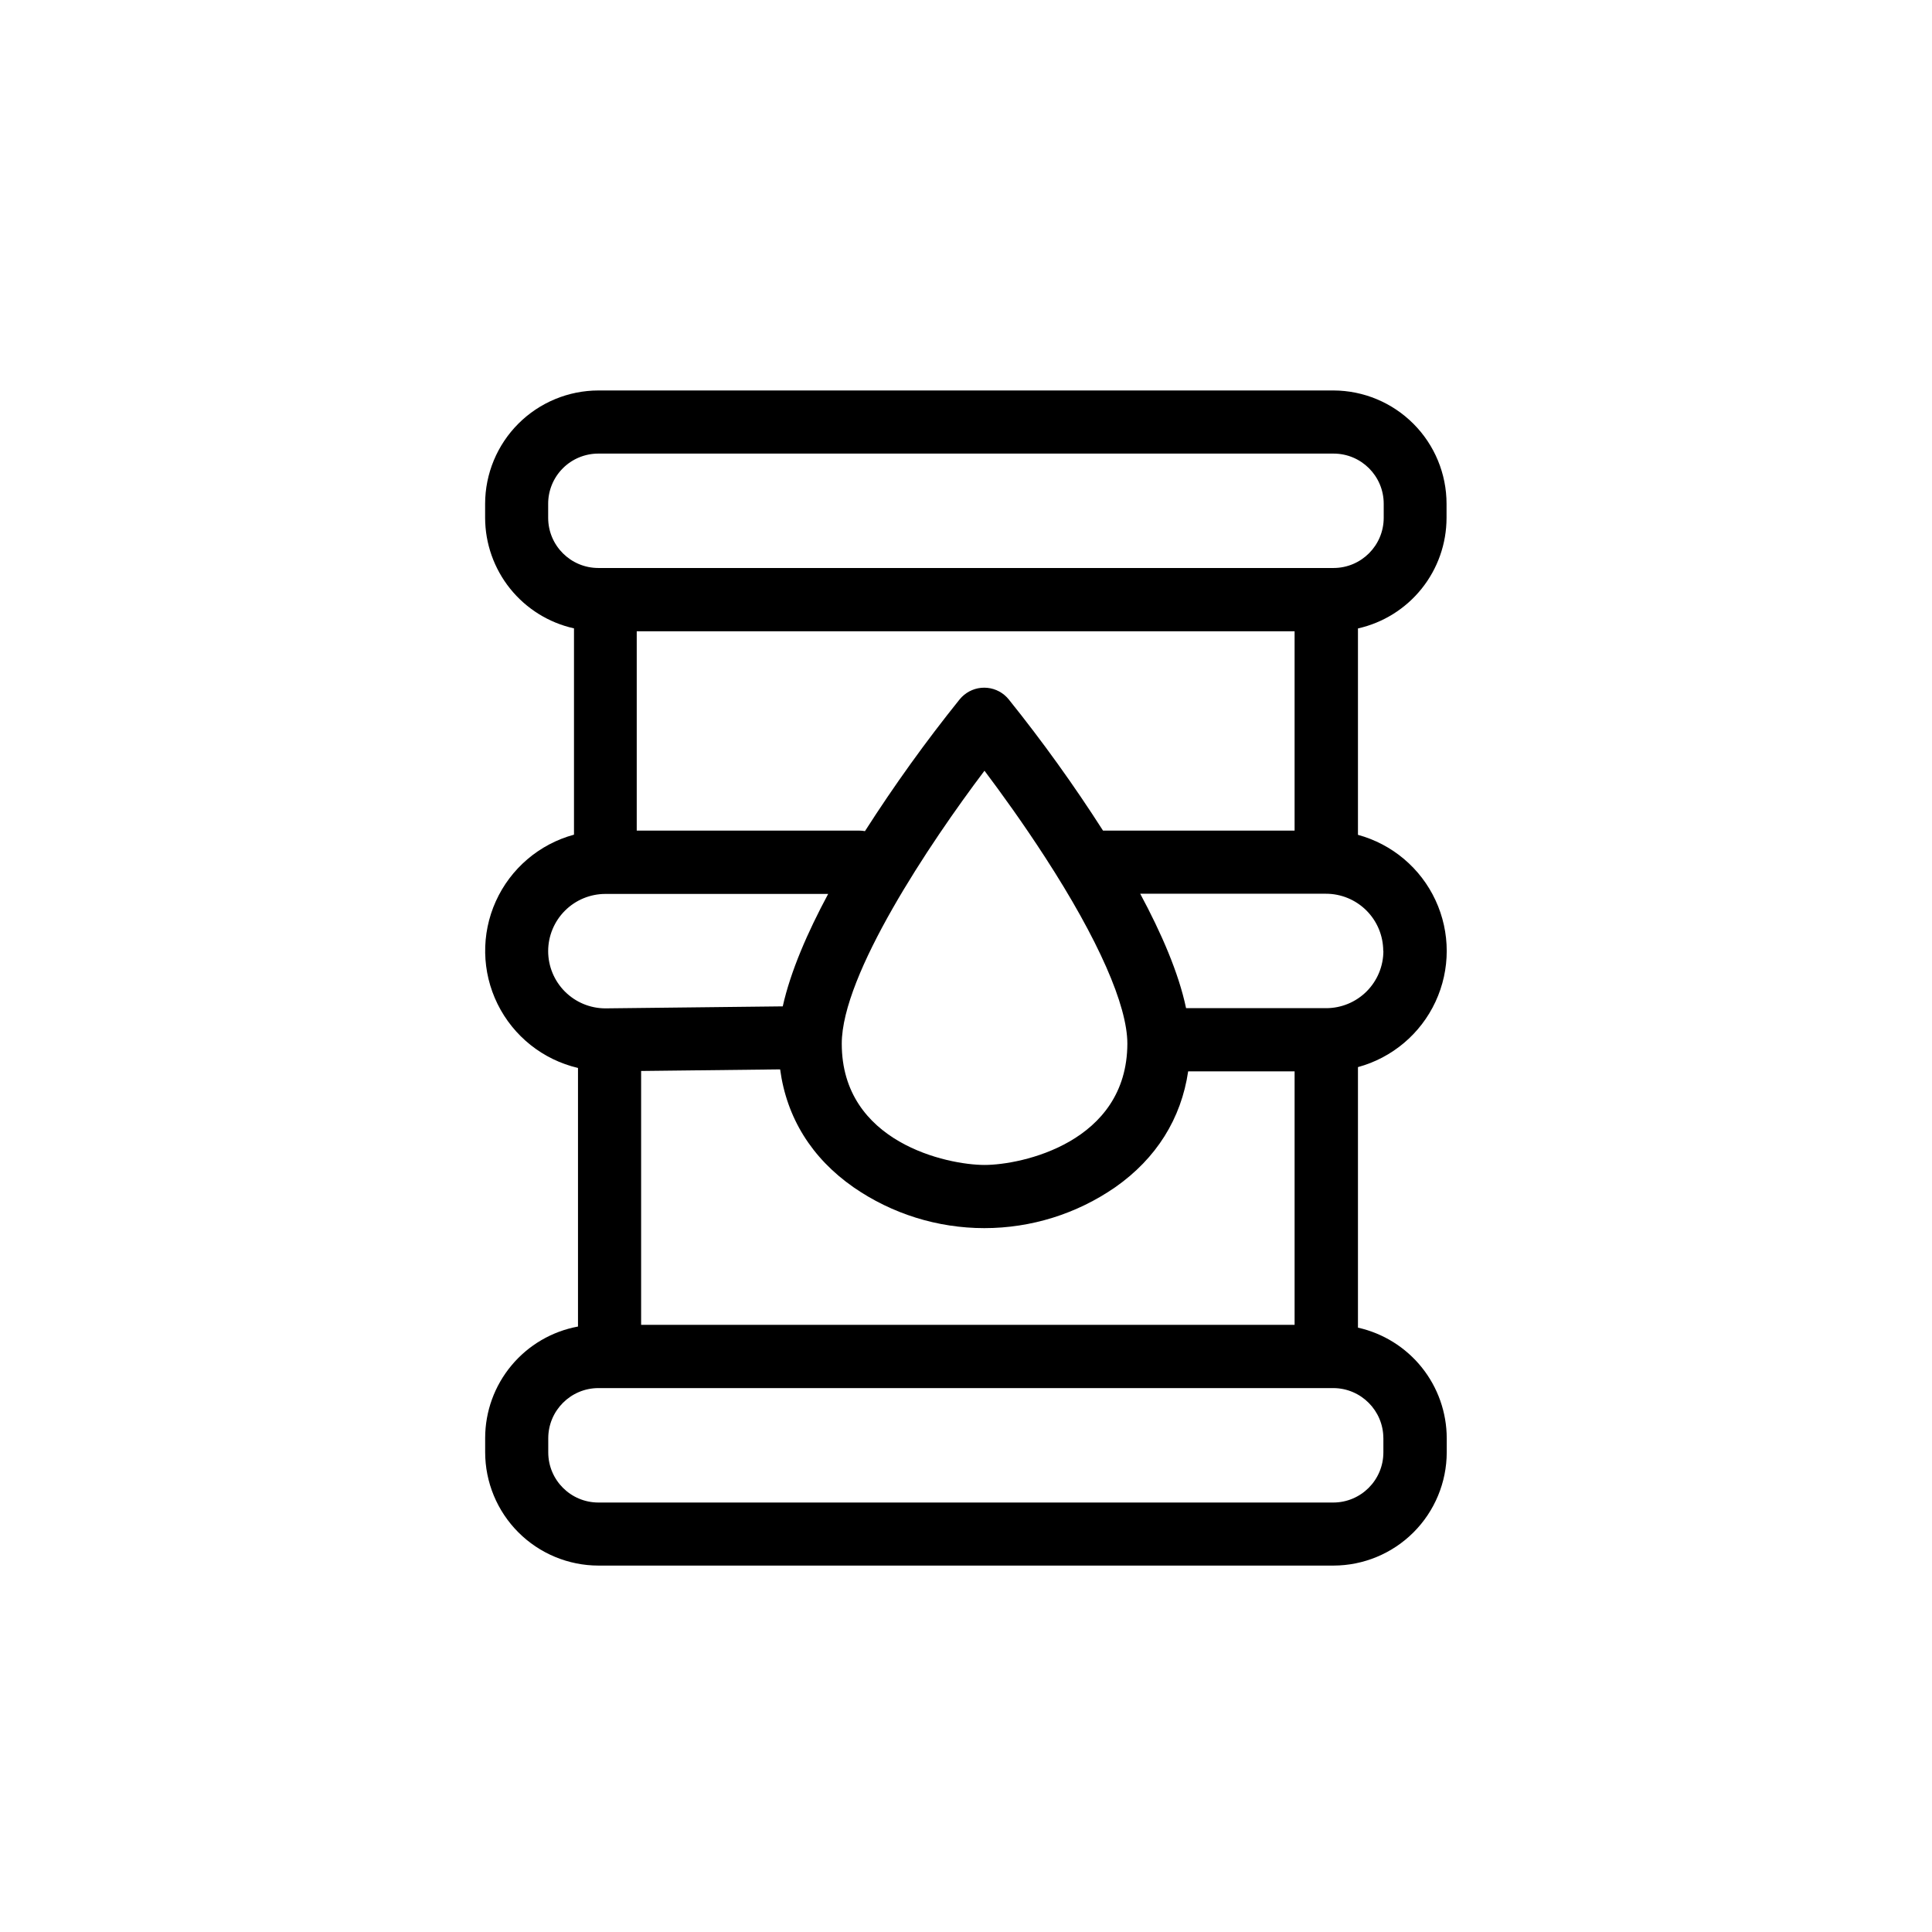
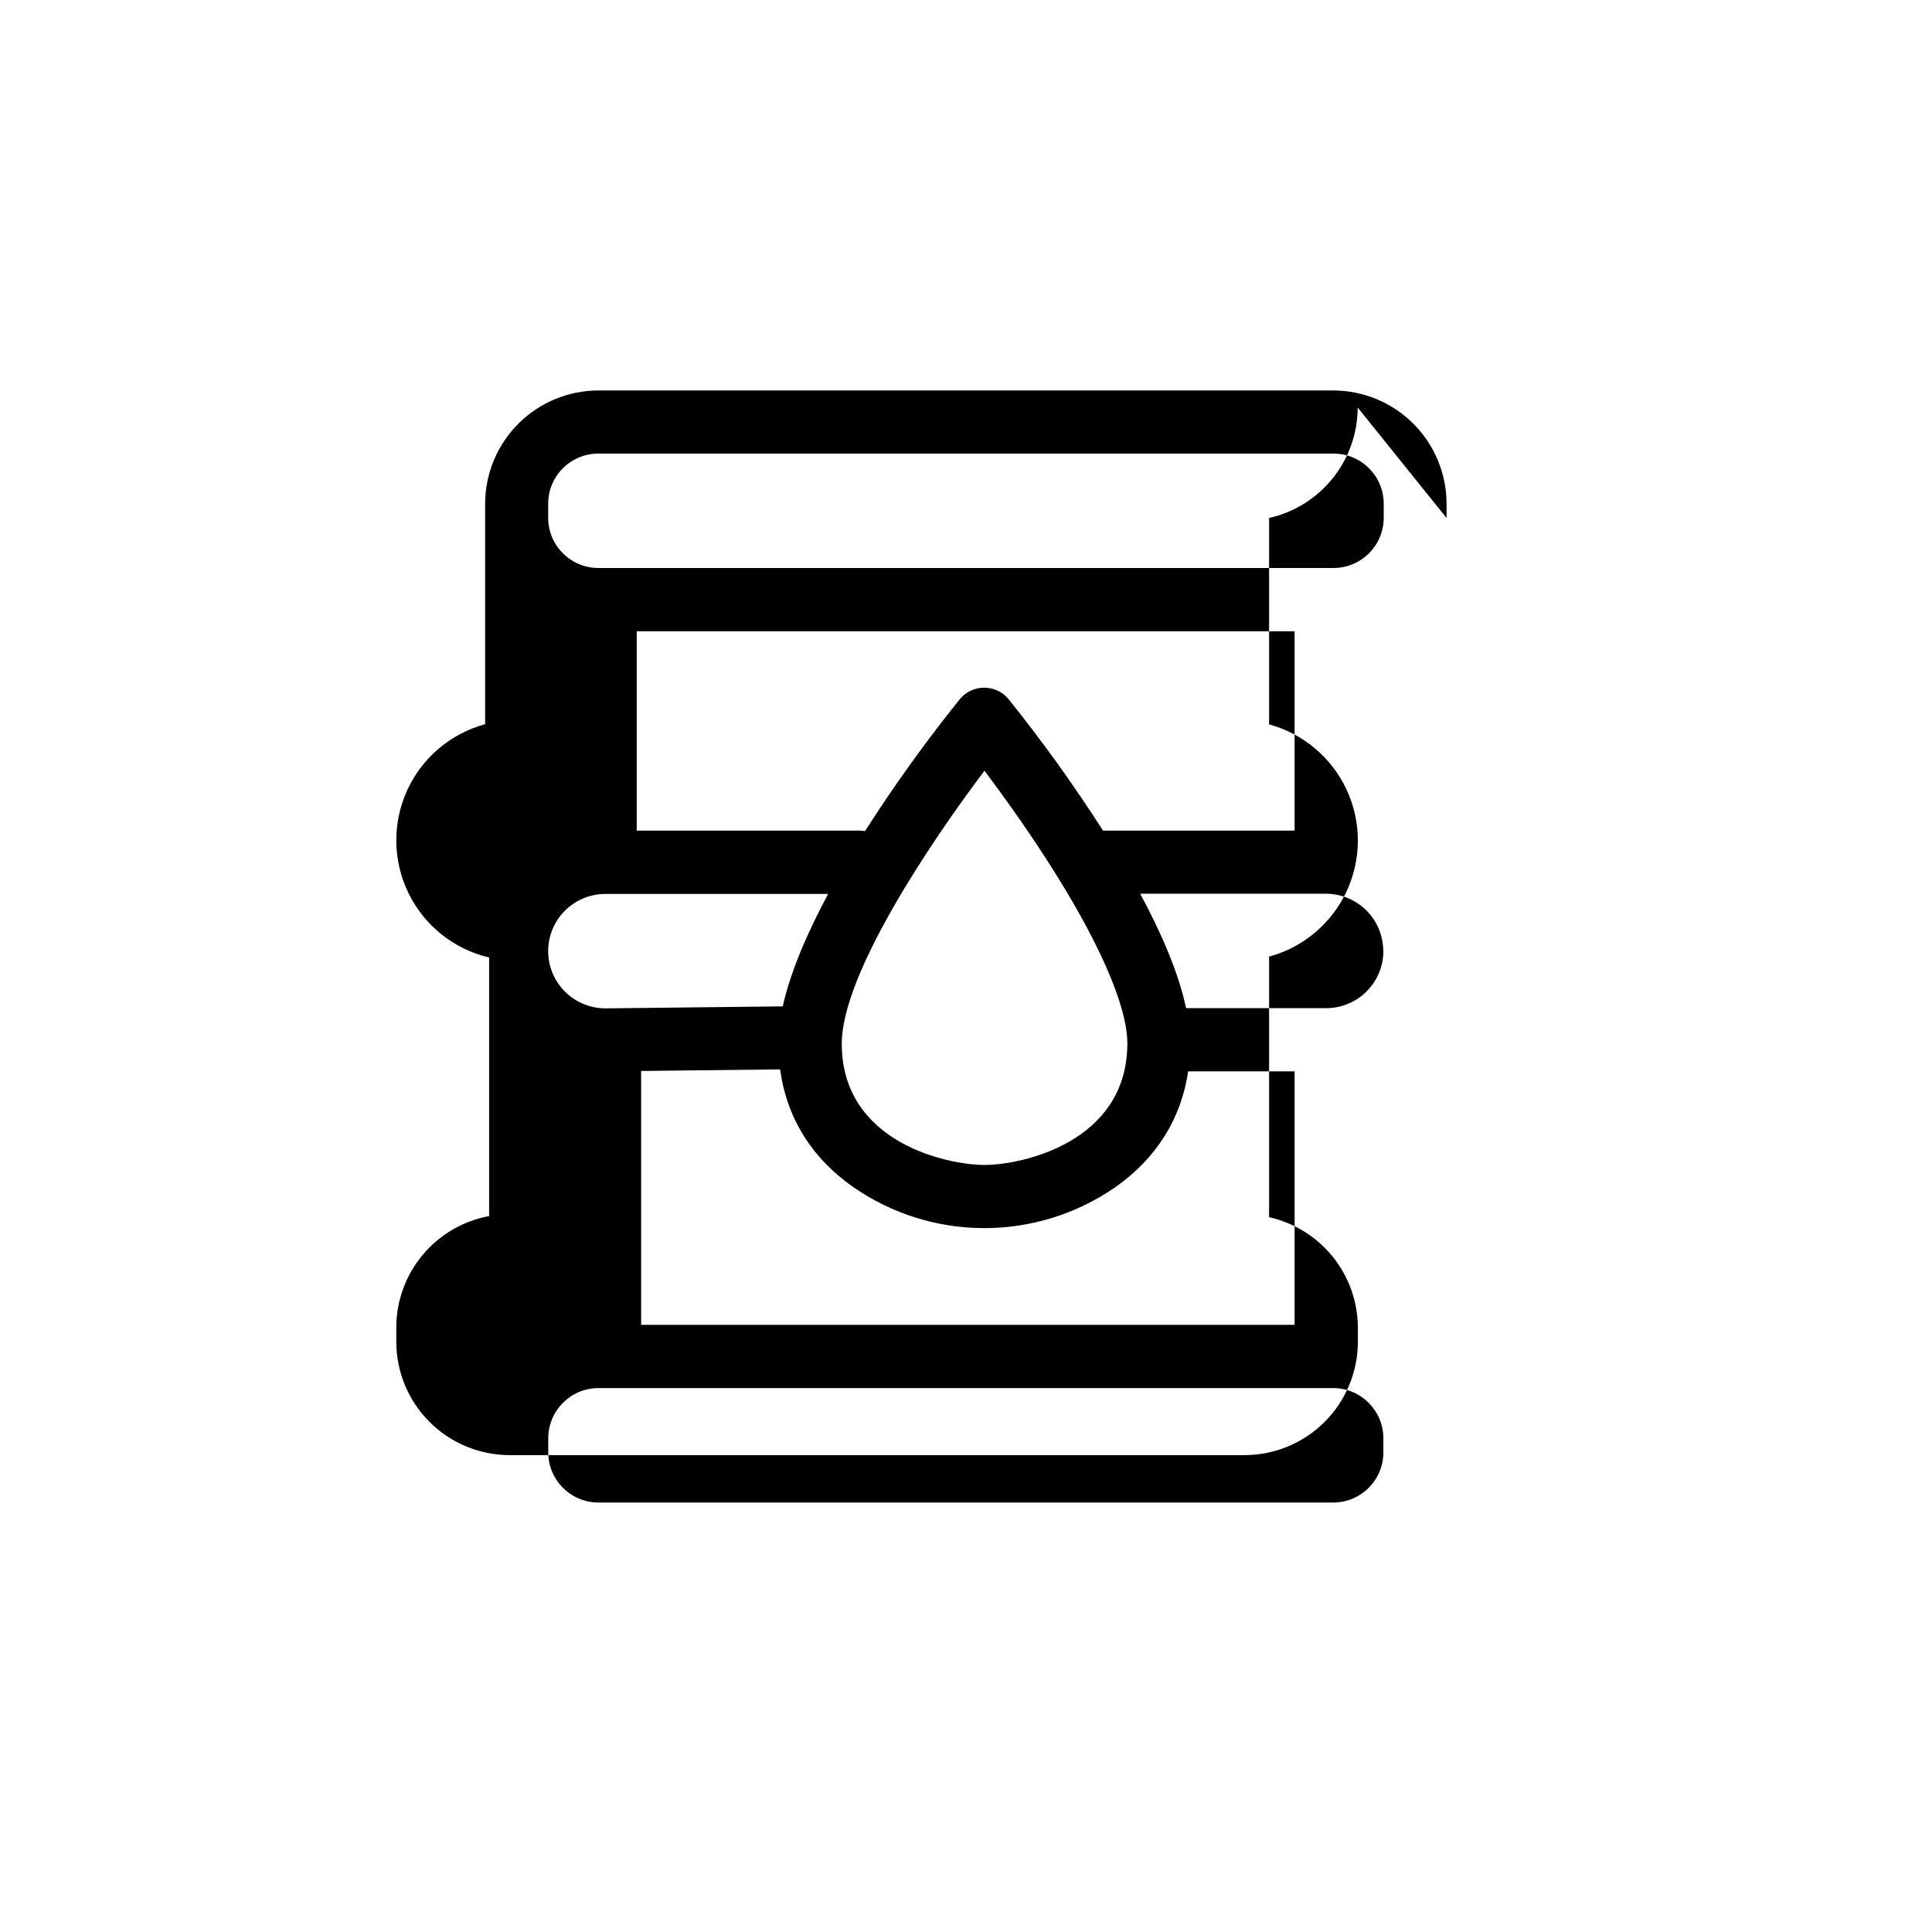
<svg xmlns="http://www.w3.org/2000/svg" fill="#000000" width="800px" height="800px" version="1.1" viewBox="144 144 512 512">
-   <path d="m527.35 281.27v-3.758c-0.004-7.949-3.156-15.57-8.766-21.195-5.609-5.629-13.223-8.809-21.168-8.84h-194.83c-7.957 0.012-15.586 3.176-21.215 8.801-5.625 5.629-8.793 13.254-8.809 21.211v3.762c0.02 6.828 2.363 13.445 6.641 18.766 4.281 5.32 10.242 9.027 16.91 10.508v54.672c-9.199 2.496-16.801 8.977-20.719 17.664s-3.746 18.672 0.469 27.219 12.031 14.762 21.312 16.941v68.527c-6.902 1.273-13.141 4.922-17.633 10.316-4.496 5.391-6.961 12.184-6.969 19.203v3.758c-0.004 7.965 3.156 15.605 8.785 21.246 5.625 5.637 13.262 8.812 21.227 8.824h194.83c7.949-0.02 15.562-3.188 21.184-8.809 5.617-5.621 8.781-13.234 8.801-21.184v-3.758c-0.012-6.832-2.348-13.453-6.625-18.781-4.273-5.324-10.238-9.035-16.902-10.523v-69.047c9.07-2.465 16.59-8.809 20.551-17.332 3.965-8.523 3.965-18.363 0-26.887-3.961-8.523-11.48-14.863-20.551-17.332v-54.699c6.652-1.492 12.602-5.203 16.867-10.523 4.269-5.32 6.598-11.93 6.609-18.75zm-238.08 0v-3.758c-0.008-3.535 1.395-6.922 3.894-9.418 2.496-2.496 5.887-3.894 9.418-3.887h194.83c7.332 0.004 13.273 5.941 13.285 13.273v3.758c-0.012 7.332-5.953 13.273-13.285 13.285h-194.83c-7.332 0.004-13.285-5.922-13.312-13.254zm147.04 82.852c-7.699-12.031-16.039-23.641-24.984-34.773-1.402-1.734-3.434-2.836-5.652-3.062-2.215-0.227-4.434 0.438-6.156 1.852-0.445 0.359-0.852 0.766-1.211 1.211-8.984 11.176-17.355 22.832-25.082 34.91-0.477-0.09-0.961-0.133-1.445-0.137h-59.039v-52.832h174.34v52.832zm22.562 63.793h28.211v67.18h-173.18v-67.277l36.84-0.422c1.723 12.793 8.336 23.488 19.434 31.23 10.191 7.059 22.293 10.84 34.688 10.84s24.496-3.781 34.688-10.84c10.914-7.644 17.484-18.195 19.324-30.719zm-53.953 24.809c-9.84 0-37.844-5.902-37.844-32.137 0-18.293 23.32-53.137 37.824-72.336 4.301 5.719 10.215 13.883 16.098 22.977 14.031 21.648 21.766 39.211 21.766 49.359-0.086 26.23-28.113 32.137-37.844 32.137zm-115.65-56.66c0-4.019 1.602-7.875 4.441-10.719 2.844-2.844 6.699-4.441 10.723-4.445h59.039c-5.461 10.164-9.969 20.527-12.035 29.797l-47.027 0.531h0.004c-4.019-0.012-7.867-1.613-10.707-4.453-2.836-2.844-4.434-6.695-4.438-10.711zm221.34 129.04v3.797c-0.004 7.336-5.949 13.277-13.281 13.285h-194.75c-7.336-0.008-13.277-5.949-13.285-13.285v-3.758c0.016-7.332 5.957-13.27 13.285-13.285h194.83c7.281 0.059 13.164 5.965 13.195 13.246zm0-129.09v-0.004c0 4.023-1.602 7.879-4.441 10.723-2.844 2.84-6.699 4.441-10.723 4.441h-37.125c-1.969-9.406-6.594-19.977-12.152-30.328h49.199v0.004c4.023-0.008 7.887 1.586 10.734 4.426 2.852 2.84 4.457 6.691 4.469 10.715z" />
+   <path d="m527.35 281.27v-3.758c-0.004-7.949-3.156-15.57-8.766-21.195-5.609-5.629-13.223-8.809-21.168-8.84h-194.83c-7.957 0.012-15.586 3.176-21.215 8.801-5.625 5.629-8.793 13.254-8.809 21.211v3.762v54.672c-9.199 2.496-16.801 8.977-20.719 17.664s-3.746 18.672 0.469 27.219 12.031 14.762 21.312 16.941v68.527c-6.902 1.273-13.141 4.922-17.633 10.316-4.496 5.391-6.961 12.184-6.969 19.203v3.758c-0.004 7.965 3.156 15.605 8.785 21.246 5.625 5.637 13.262 8.812 21.227 8.824h194.83c7.949-0.02 15.562-3.188 21.184-8.809 5.617-5.621 8.781-13.234 8.801-21.184v-3.758c-0.012-6.832-2.348-13.453-6.625-18.781-4.273-5.324-10.238-9.035-16.902-10.523v-69.047c9.07-2.465 16.59-8.809 20.551-17.332 3.965-8.523 3.965-18.363 0-26.887-3.961-8.523-11.48-14.863-20.551-17.332v-54.699c6.652-1.492 12.602-5.203 16.867-10.523 4.269-5.32 6.598-11.93 6.609-18.75zm-238.08 0v-3.758c-0.008-3.535 1.395-6.922 3.894-9.418 2.496-2.496 5.887-3.894 9.418-3.887h194.83c7.332 0.004 13.273 5.941 13.285 13.273v3.758c-0.012 7.332-5.953 13.273-13.285 13.285h-194.83c-7.332 0.004-13.285-5.922-13.312-13.254zm147.04 82.852c-7.699-12.031-16.039-23.641-24.984-34.773-1.402-1.734-3.434-2.836-5.652-3.062-2.215-0.227-4.434 0.438-6.156 1.852-0.445 0.359-0.852 0.766-1.211 1.211-8.984 11.176-17.355 22.832-25.082 34.91-0.477-0.09-0.961-0.133-1.445-0.137h-59.039v-52.832h174.34v52.832zm22.562 63.793h28.211v67.18h-173.18v-67.277l36.84-0.422c1.723 12.793 8.336 23.488 19.434 31.23 10.191 7.059 22.293 10.84 34.688 10.84s24.496-3.781 34.688-10.84c10.914-7.644 17.484-18.195 19.324-30.719zm-53.953 24.809c-9.84 0-37.844-5.902-37.844-32.137 0-18.293 23.32-53.137 37.824-72.336 4.301 5.719 10.215 13.883 16.098 22.977 14.031 21.648 21.766 39.211 21.766 49.359-0.086 26.23-28.113 32.137-37.844 32.137zm-115.65-56.66c0-4.019 1.602-7.875 4.441-10.719 2.844-2.844 6.699-4.441 10.723-4.445h59.039c-5.461 10.164-9.969 20.527-12.035 29.797l-47.027 0.531h0.004c-4.019-0.012-7.867-1.613-10.707-4.453-2.836-2.844-4.434-6.695-4.438-10.711zm221.34 129.04v3.797c-0.004 7.336-5.949 13.277-13.281 13.285h-194.75c-7.336-0.008-13.277-5.949-13.285-13.285v-3.758c0.016-7.332 5.957-13.27 13.285-13.285h194.83c7.281 0.059 13.164 5.965 13.195 13.246zm0-129.09v-0.004c0 4.023-1.602 7.879-4.441 10.723-2.844 2.84-6.699 4.441-10.723 4.441h-37.125c-1.969-9.406-6.594-19.977-12.152-30.328h49.199v0.004c4.023-0.008 7.887 1.586 10.734 4.426 2.852 2.84 4.457 6.691 4.469 10.715z" />
</svg>